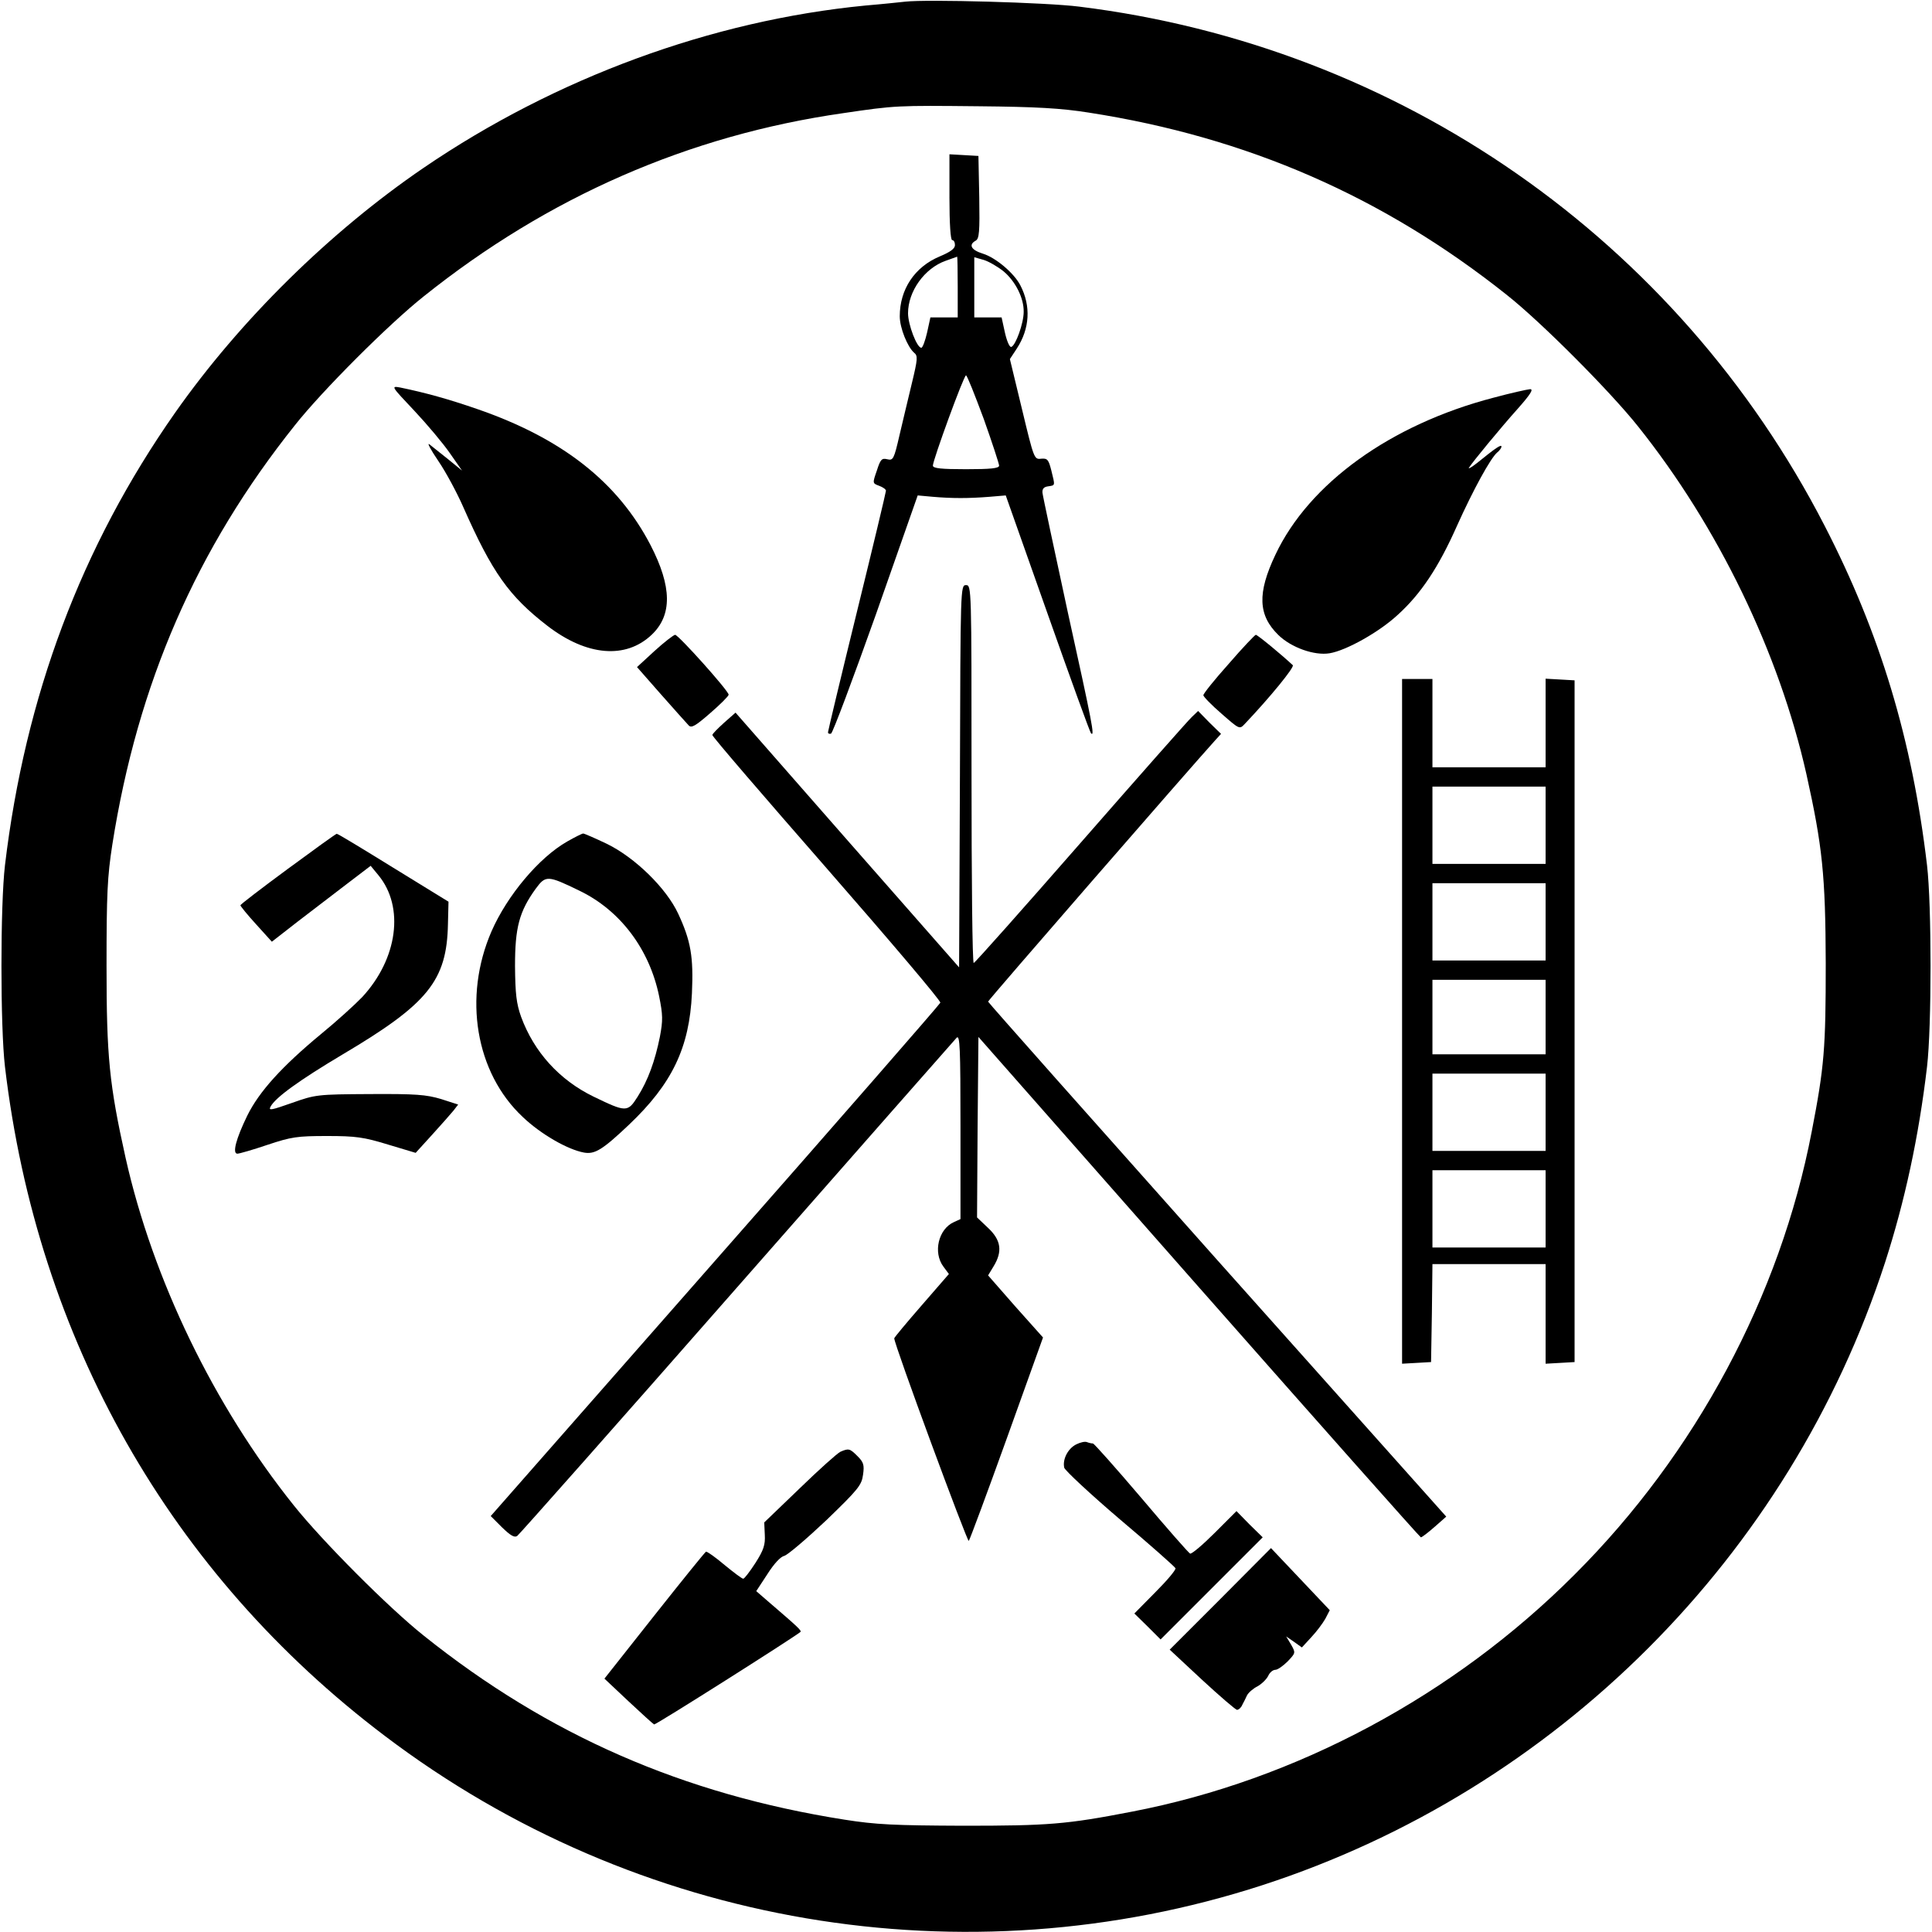
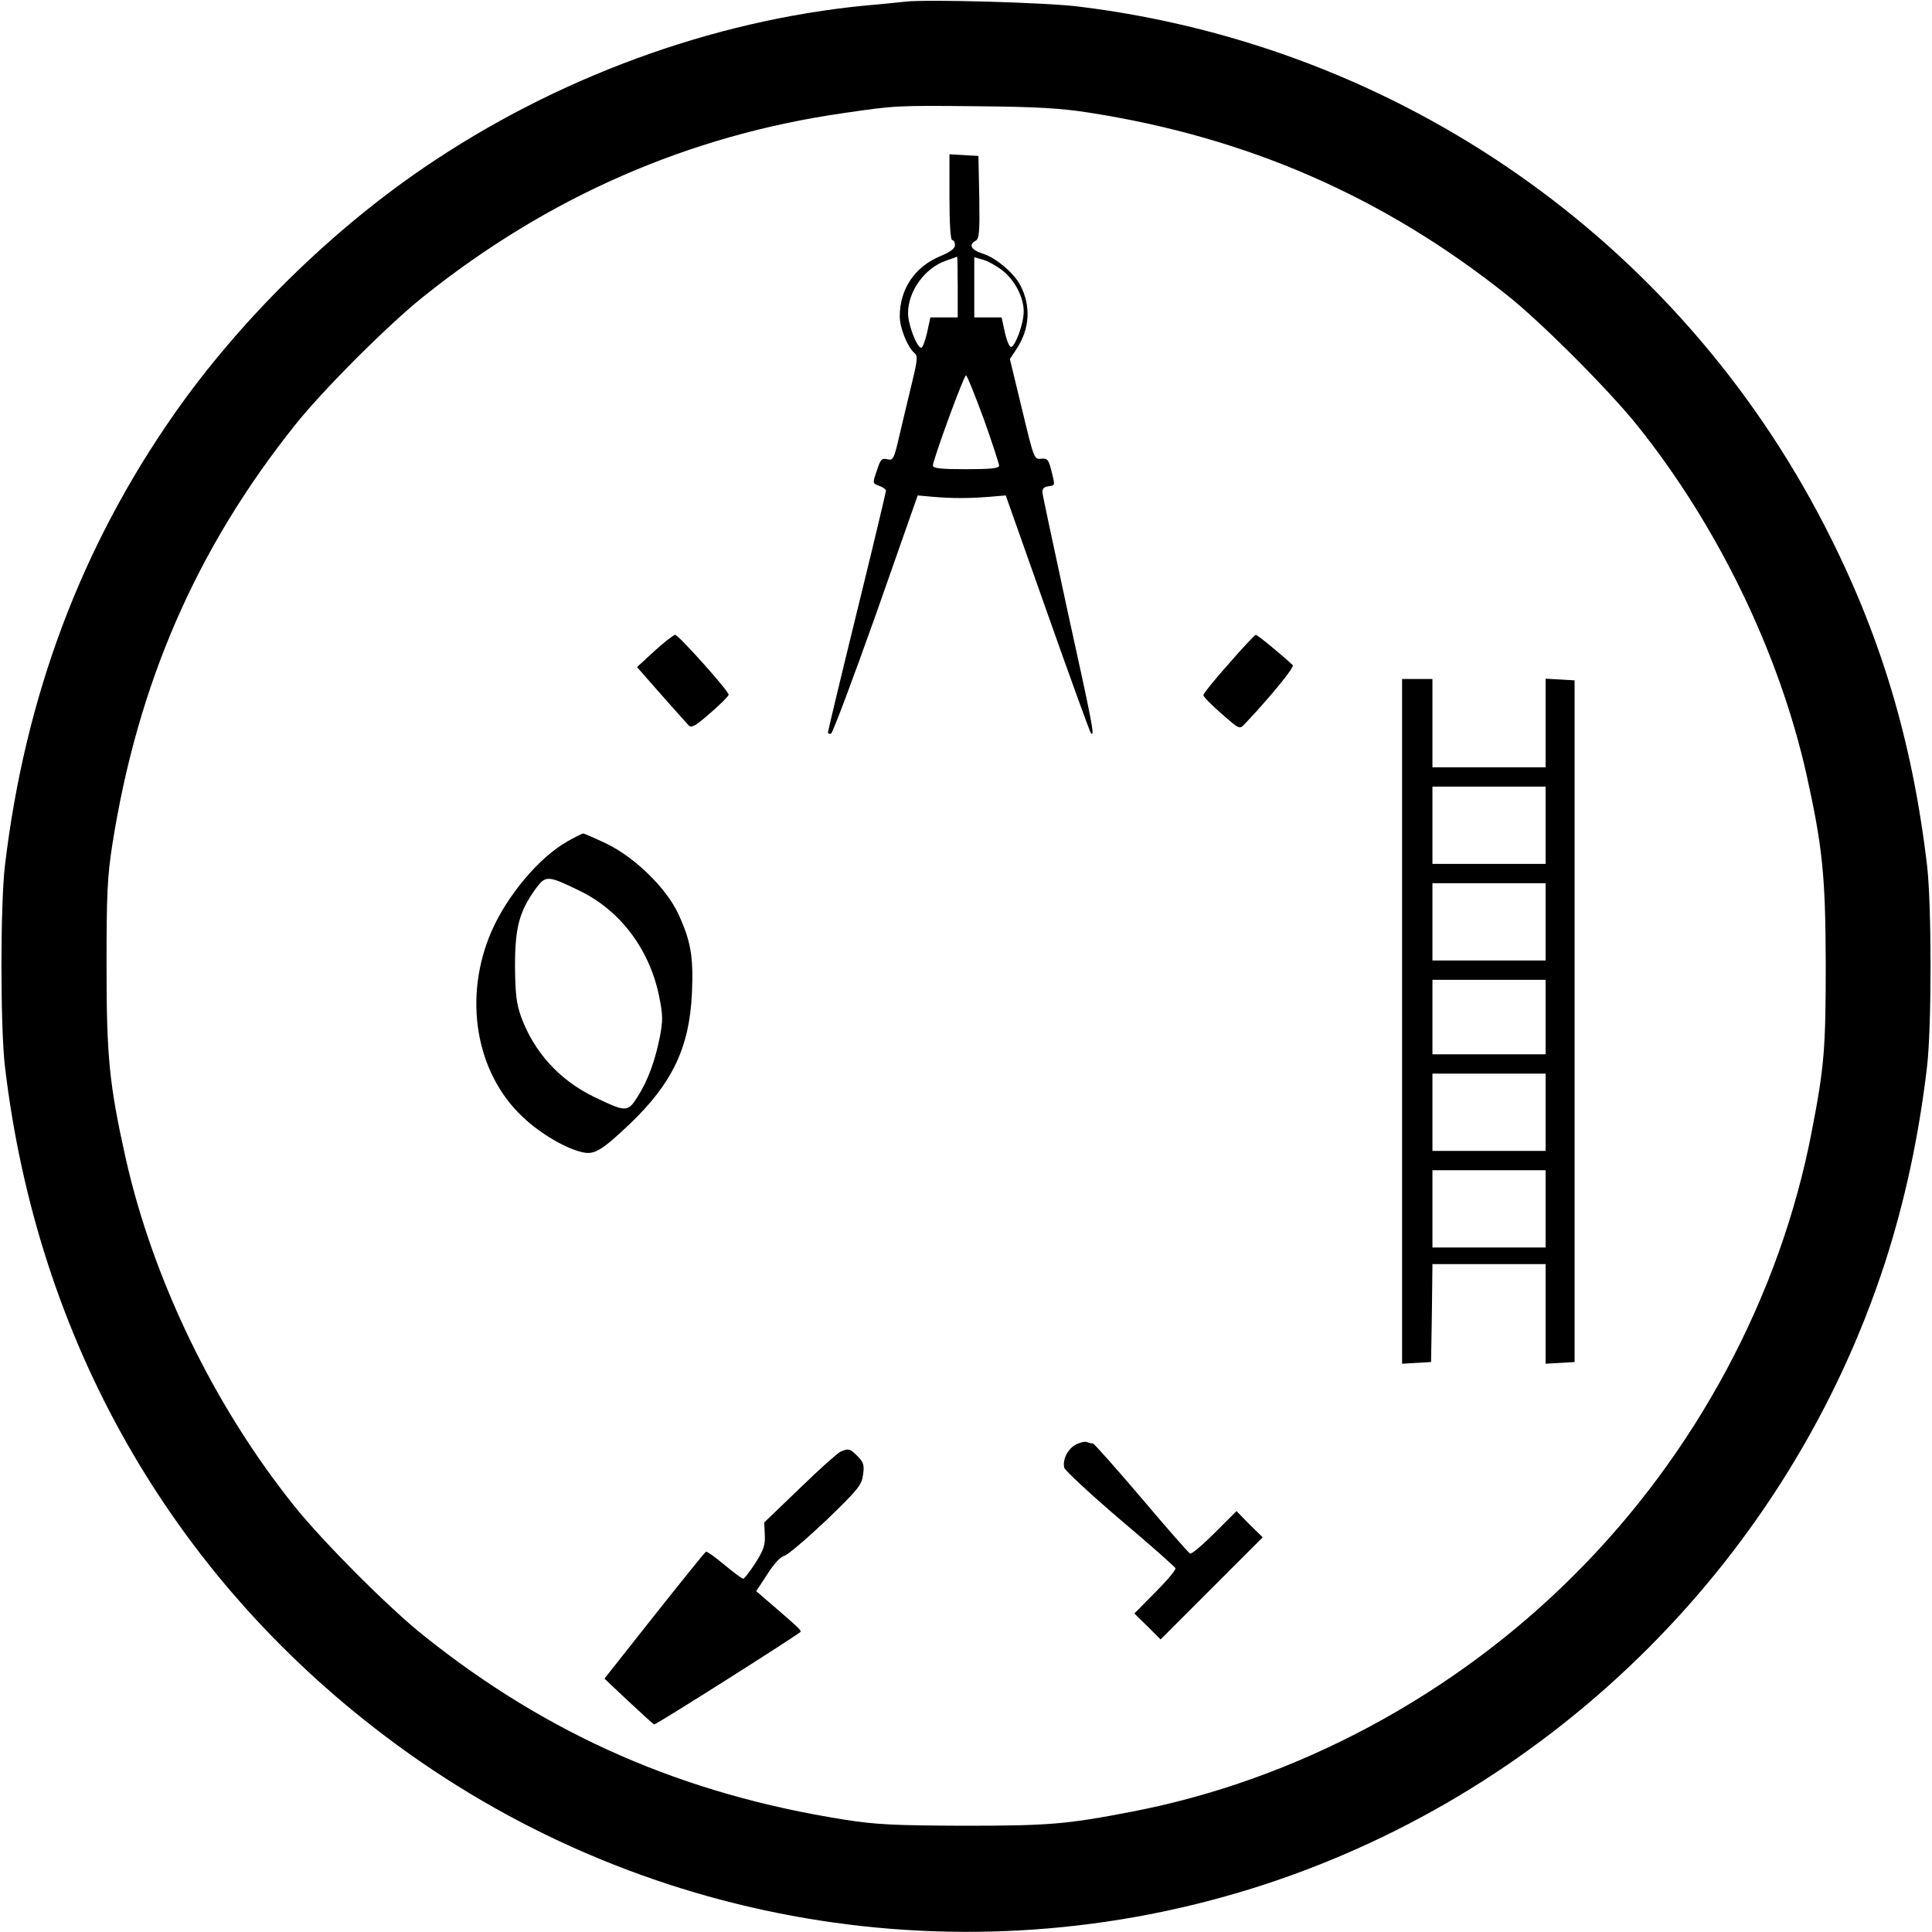
<svg xmlns="http://www.w3.org/2000/svg" version="1.0" width="700pt" height="700pt" viewBox="0 0 700 700" preserveAspectRatio="xMidYMid meet">
  <g transform="translate(0,700) scale(0.1,-0.1)" fill="#000000" stroke="none">
    <path d="M3280 6994 c-19 -2 -84 -9 -144 -14 -557 -54 -1123 -262 -1601 -588 -340 -232 -665 -552 -901 -888 -340 -485 -543 -1027 -616 -1639 -17 -144 -17 -586 0 -730 117 -988 599 -1837 1377 -2425 911 -690 2099 -891 3180 -540 1064 346 1909 1191 2255 2256 71 220 122 454 152 709 17 144 17 586 0 730 -54 456 -170 840 -371 1230 -534 1037 -1540 1738 -2701 1881 -117 15 -553 27 -630 18z m665 -402 c574 -89 1068 -305 1515 -661 124 -98 374 -349 475 -476 290 -363 511 -820 610 -1260 58 -261 69 -366 70 -685 0 -309 -5 -374 -51 -611 -114 -594 -420 -1166 -859 -1604 -438 -439 -1010 -745 -1604 -859 -237 -46 -302 -51 -611 -51 -250 1 -316 4 -430 22 -584 92 -1074 306 -1525 667 -127 101 -367 342 -470 471 -290 362 -511 819 -610 1260 -59 266 -69 365 -69 695 0 262 3 324 21 440 92 584 305 1073 662 1520 99 125 340 366 466 466 451 361 961 584 1520 664 189 28 195 28 490 25 210 -2 299 -7 400 -23z" />
    <path d="M3440 6286 c0 -97 4 -156 10 -156 6 0 10 -8 10 -18 0 -13 -17 -25 -55 -41 -91 -38 -145 -119 -145 -217 0 -42 28 -111 52 -132 14 -11 13 -23 -8 -110 -13 -53 -33 -139 -45 -189 -20 -87 -23 -92 -44 -87 -20 5 -25 0 -38 -41 -16 -46 -16 -46 8 -55 14 -5 25 -13 25 -18 0 -5 -47 -202 -105 -438 -58 -236 -105 -433 -105 -437 0 -5 5 -7 11 -5 6 2 79 197 163 433 l151 430 55 -5 c70 -6 129 -6 205 0 l59 5 151 -427 c83 -235 154 -431 158 -435 14 -13 6 30 -84 438 -49 227 -91 423 -92 434 -1 14 5 21 21 23 26 4 25 1 11 58 -10 39 -14 44 -37 42 -25 -3 -26 0 -69 179 l-44 182 25 38 c47 72 52 154 13 229 -23 45 -90 101 -136 115 -42 13 -53 32 -26 47 13 7 15 32 13 158 l-3 149 -52 3 -53 3 0 -155z m30 -326 l0 -110 -49 0 -50 0 -12 -55 c-7 -30 -16 -55 -21 -55 -16 0 -48 84 -48 125 0 80 60 163 136 190 22 8 40 14 42 15 1 0 2 -49 2 -110z m166 57 c43 -36 74 -97 73 -147 0 -41 -29 -122 -45 -127 -6 -2 -16 21 -23 52 l-12 55 -50 0 -49 0 0 109 0 109 35 -10 c19 -6 51 -25 71 -41z m-72 -534 c31 -87 56 -164 56 -170 0 -10 -31 -13 -120 -13 -89 0 -120 3 -120 13 0 20 112 327 120 327 4 0 32 -71 64 -157z" />
-     <path d="M1501 5512 c46 -49 105 -119 129 -154 l44 -63 -49 40 c-28 22 -59 47 -69 55 -10 8 4 -19 32 -60 28 -41 68 -116 90 -166 105 -238 166 -324 306 -432 142 -109 283 -121 377 -32 75 71 74 174 -4 325 -119 229 -321 387 -628 493 -104 36 -187 59 -279 78 -34 6 -33 5 51 -84z" />
-     <path d="M5411 5559 c-372 -97 -668 -310 -790 -569 -66 -139 -63 -219 11 -291 46 -45 130 -75 185 -66 61 10 180 77 247 139 84 76 148 172 215 323 59 131 121 244 145 265 9 7 16 17 16 22 0 9 -20 -4 -89 -60 -19 -15 -32 -22 -29 -17 13 21 116 146 177 214 46 52 58 71 45 71 -11 -1 -70 -14 -133 -31z" />
-     <path d="M3478 4188 l-3 -693 -405 461 -405 462 -42 -37 c-22 -20 -42 -40 -42 -44 -1 -5 186 -222 415 -484 228 -261 414 -480 411 -486 -3 -7 -370 -428 -817 -936 l-812 -924 41 -41 c31 -30 45 -38 55 -31 8 6 366 410 796 900 430 490 789 897 796 905 12 12 14 -36 14 -321 l0 -336 -24 -11 c-56 -25 -76 -110 -38 -161 l20 -27 -99 -114 c-54 -62 -99 -116 -99 -119 -1 -20 265 -740 270 -734 4 5 66 172 138 372 l131 365 -100 112 -99 113 20 33 c33 54 27 95 -20 139 l-40 38 2 327 3 327 798 -906 c440 -499 802 -907 805 -907 4 0 26 17 50 38 l42 37 -830 930 c-456 512 -830 933 -830 936 0 5 729 843 823 947 l21 23 -42 41 -41 42 -23 -22 c-13 -12 -194 -217 -403 -456 -209 -239 -383 -435 -387 -435 -5 -1 -8 307 -8 684 0 678 0 685 -20 685 -20 0 -20 -8 -22 -692z" />
    <path d="M2371 4641 l-63 -58 87 -99 c48 -54 93 -105 100 -112 10 -11 24 -3 78 44 37 32 67 62 67 67 0 14 -182 217 -194 217 -6 -1 -40 -27 -75 -59z" />
    <path d="M4452 4595 c-51 -57 -92 -108 -92 -114 0 -5 29 -35 66 -67 64 -56 65 -57 83 -38 93 98 182 207 175 214 -43 40 -128 110 -134 110 -3 0 -48 -47 -98 -105z" />
    <path d="M5080 3299 l0 -1240 53 3 52 3 3 178 2 177 205 0 205 0 0 -181 0 -180 53 3 52 3 0 1235 0 1235 -52 3 -53 3 0 -160 0 -161 -205 0 -205 0 0 160 0 160 -55 0 -55 0 0 -1241z m520 711 l0 -140 -205 0 -205 0 0 140 0 140 205 0 205 0 0 -140z m0 -350 l0 -140 -205 0 -205 0 0 140 0 140 205 0 205 0 0 -140z m0 -345 l0 -135 -205 0 -205 0 0 135 0 135 205 0 205 0 0 -135z m0 -345 l0 -140 -205 0 -205 0 0 140 0 140 205 0 205 0 0 -140z m0 -350 l0 -140 -205 0 -205 0 0 140 0 140 205 0 205 0 0 -140z" />
-     <path d="M1043 3852 c-95 -70 -172 -129 -172 -132 0 -3 25 -34 57 -69 l57 -63 95 74 c52 40 133 102 179 137 l84 64 28 -34 c95 -115 70 -303 -59 -442 -26 -27 -92 -87 -147 -132 -144 -119 -226 -210 -269 -297 -41 -84 -55 -138 -36 -138 7 0 56 14 109 32 87 29 108 32 216 32 104 0 133 -4 221 -31 l100 -30 60 66 c32 35 67 75 77 87 l17 22 -62 20 c-54 16 -91 19 -258 18 -191 -1 -197 -2 -282 -32 -74 -26 -86 -29 -78 -14 18 34 106 97 262 190 309 183 377 267 381 472 l2 81 -200 123 c-110 68 -202 124 -205 123 -3 0 -82 -57 -177 -127z" />
    <path d="M2055 3951 c-102 -58 -217 -195 -274 -325 -104 -239 -58 -513 113 -673 65 -62 162 -118 222 -129 39 -7 67 10 163 101 156 148 219 279 228 476 6 133 -4 190 -50 289 -43 92 -156 203 -259 253 -42 20 -81 37 -85 37 -4 0 -30 -13 -58 -29z m44 -178 c148 -71 254 -212 289 -382 14 -69 14 -88 3 -147 -18 -89 -43 -158 -81 -218 -36 -57 -42 -56 -160 1 -123 60 -215 161 -262 289 -17 48 -21 82 -22 184 0 139 15 197 75 280 36 49 43 49 158 -7z" />
    <path d="M3900 1767 c-31 -15 -51 -55 -44 -85 4 -11 95 -96 203 -188 108 -91 198 -171 200 -176 2 -6 -31 -45 -73 -87 l-76 -77 48 -47 47 -47 185 185 185 185 -48 47 -47 48 -79 -79 c-43 -43 -83 -77 -89 -75 -5 2 -85 93 -177 202 -92 108 -171 197 -175 197 -5 0 -14 2 -22 5 -7 3 -24 -1 -38 -8z" />
    <path d="M3045 1740 c-11 -5 -78 -65 -148 -133 l-128 -123 2 -45 c2 -36 -4 -55 -34 -102 -20 -31 -40 -57 -44 -57 -5 0 -35 23 -68 50 -33 28 -63 49 -67 48 -4 -2 -88 -106 -187 -231 l-181 -229 86 -81 c48 -45 90 -83 94 -85 6 -2 503 313 530 335 5 5 -8 17 -108 103 l-52 45 40 61 c24 38 48 64 62 67 13 4 81 62 152 129 116 112 128 127 133 165 5 35 2 45 -20 67 -28 28 -32 29 -62 16z" />
-     <path d="M4422 1207 l-184 -184 117 -109 c65 -60 122 -109 127 -109 6 0 15 8 19 18 5 9 13 25 17 34 5 10 22 25 38 33 16 9 33 26 39 38 5 12 17 22 26 22 8 0 28 14 45 31 28 30 29 30 12 60 l-18 30 29 -20 28 -20 34 37 c19 20 42 51 51 67 l16 31 -106 112 -107 113 -183 -184z" />
  </g>
</svg>